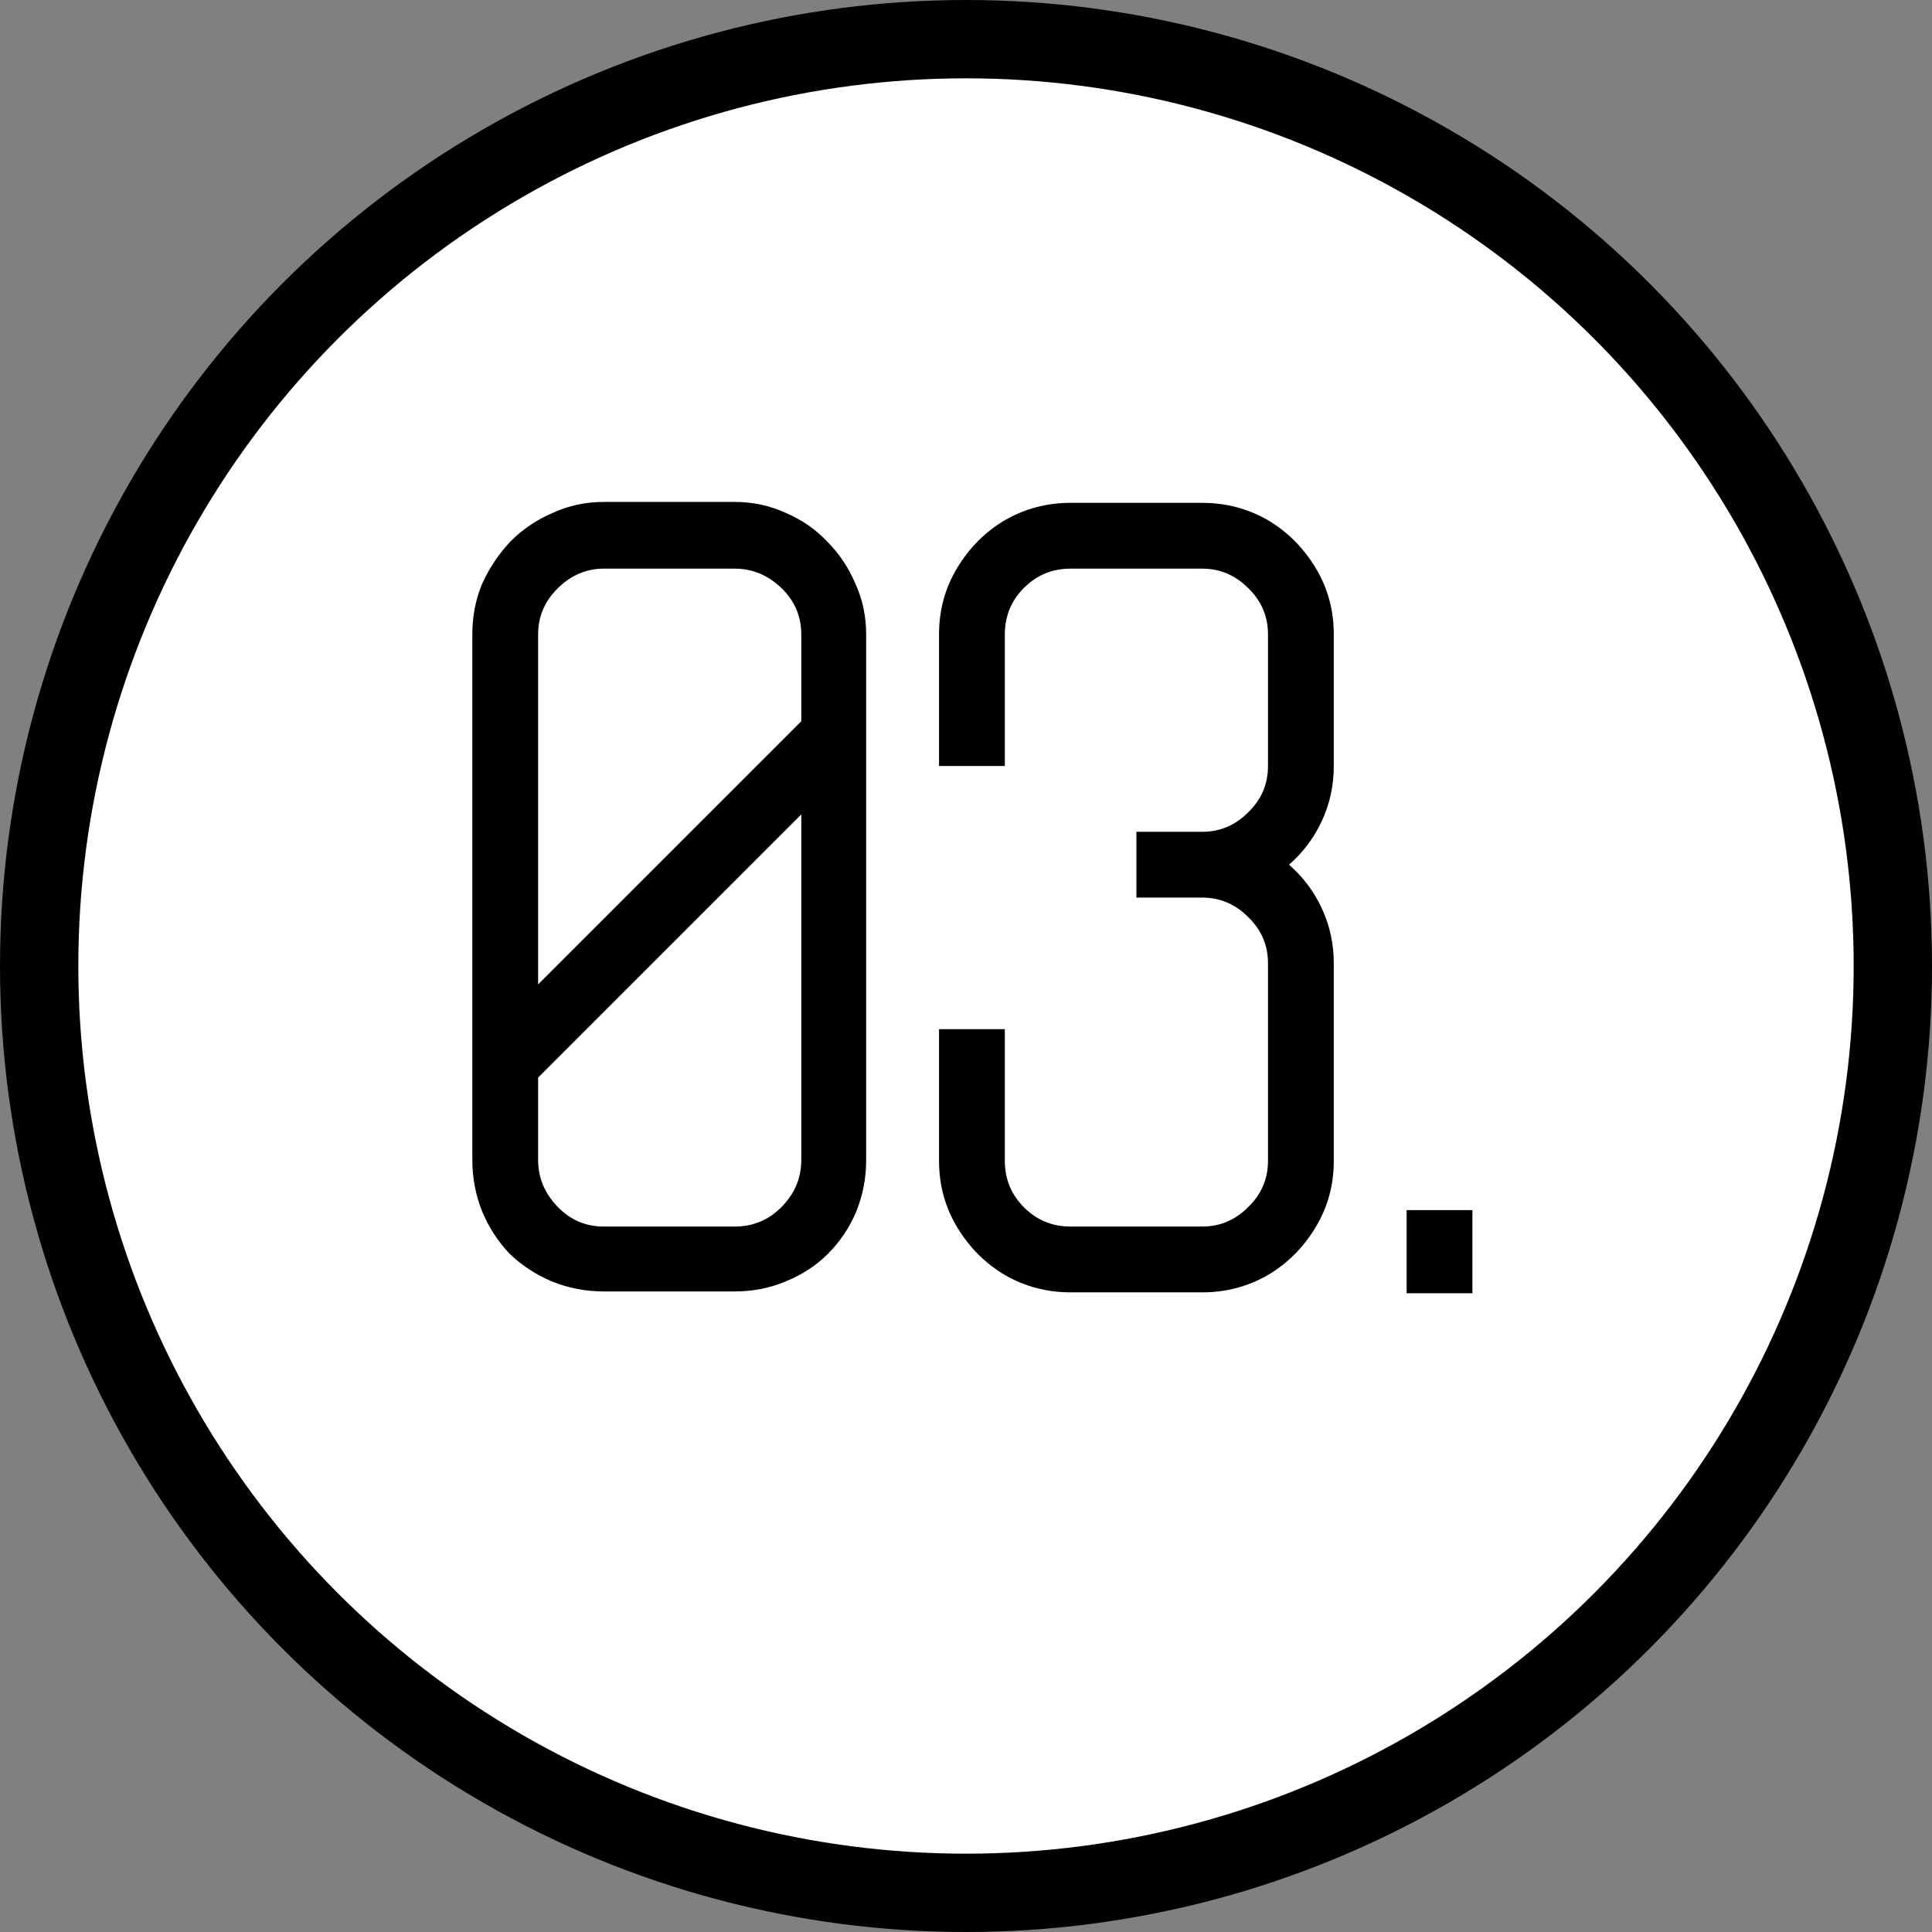
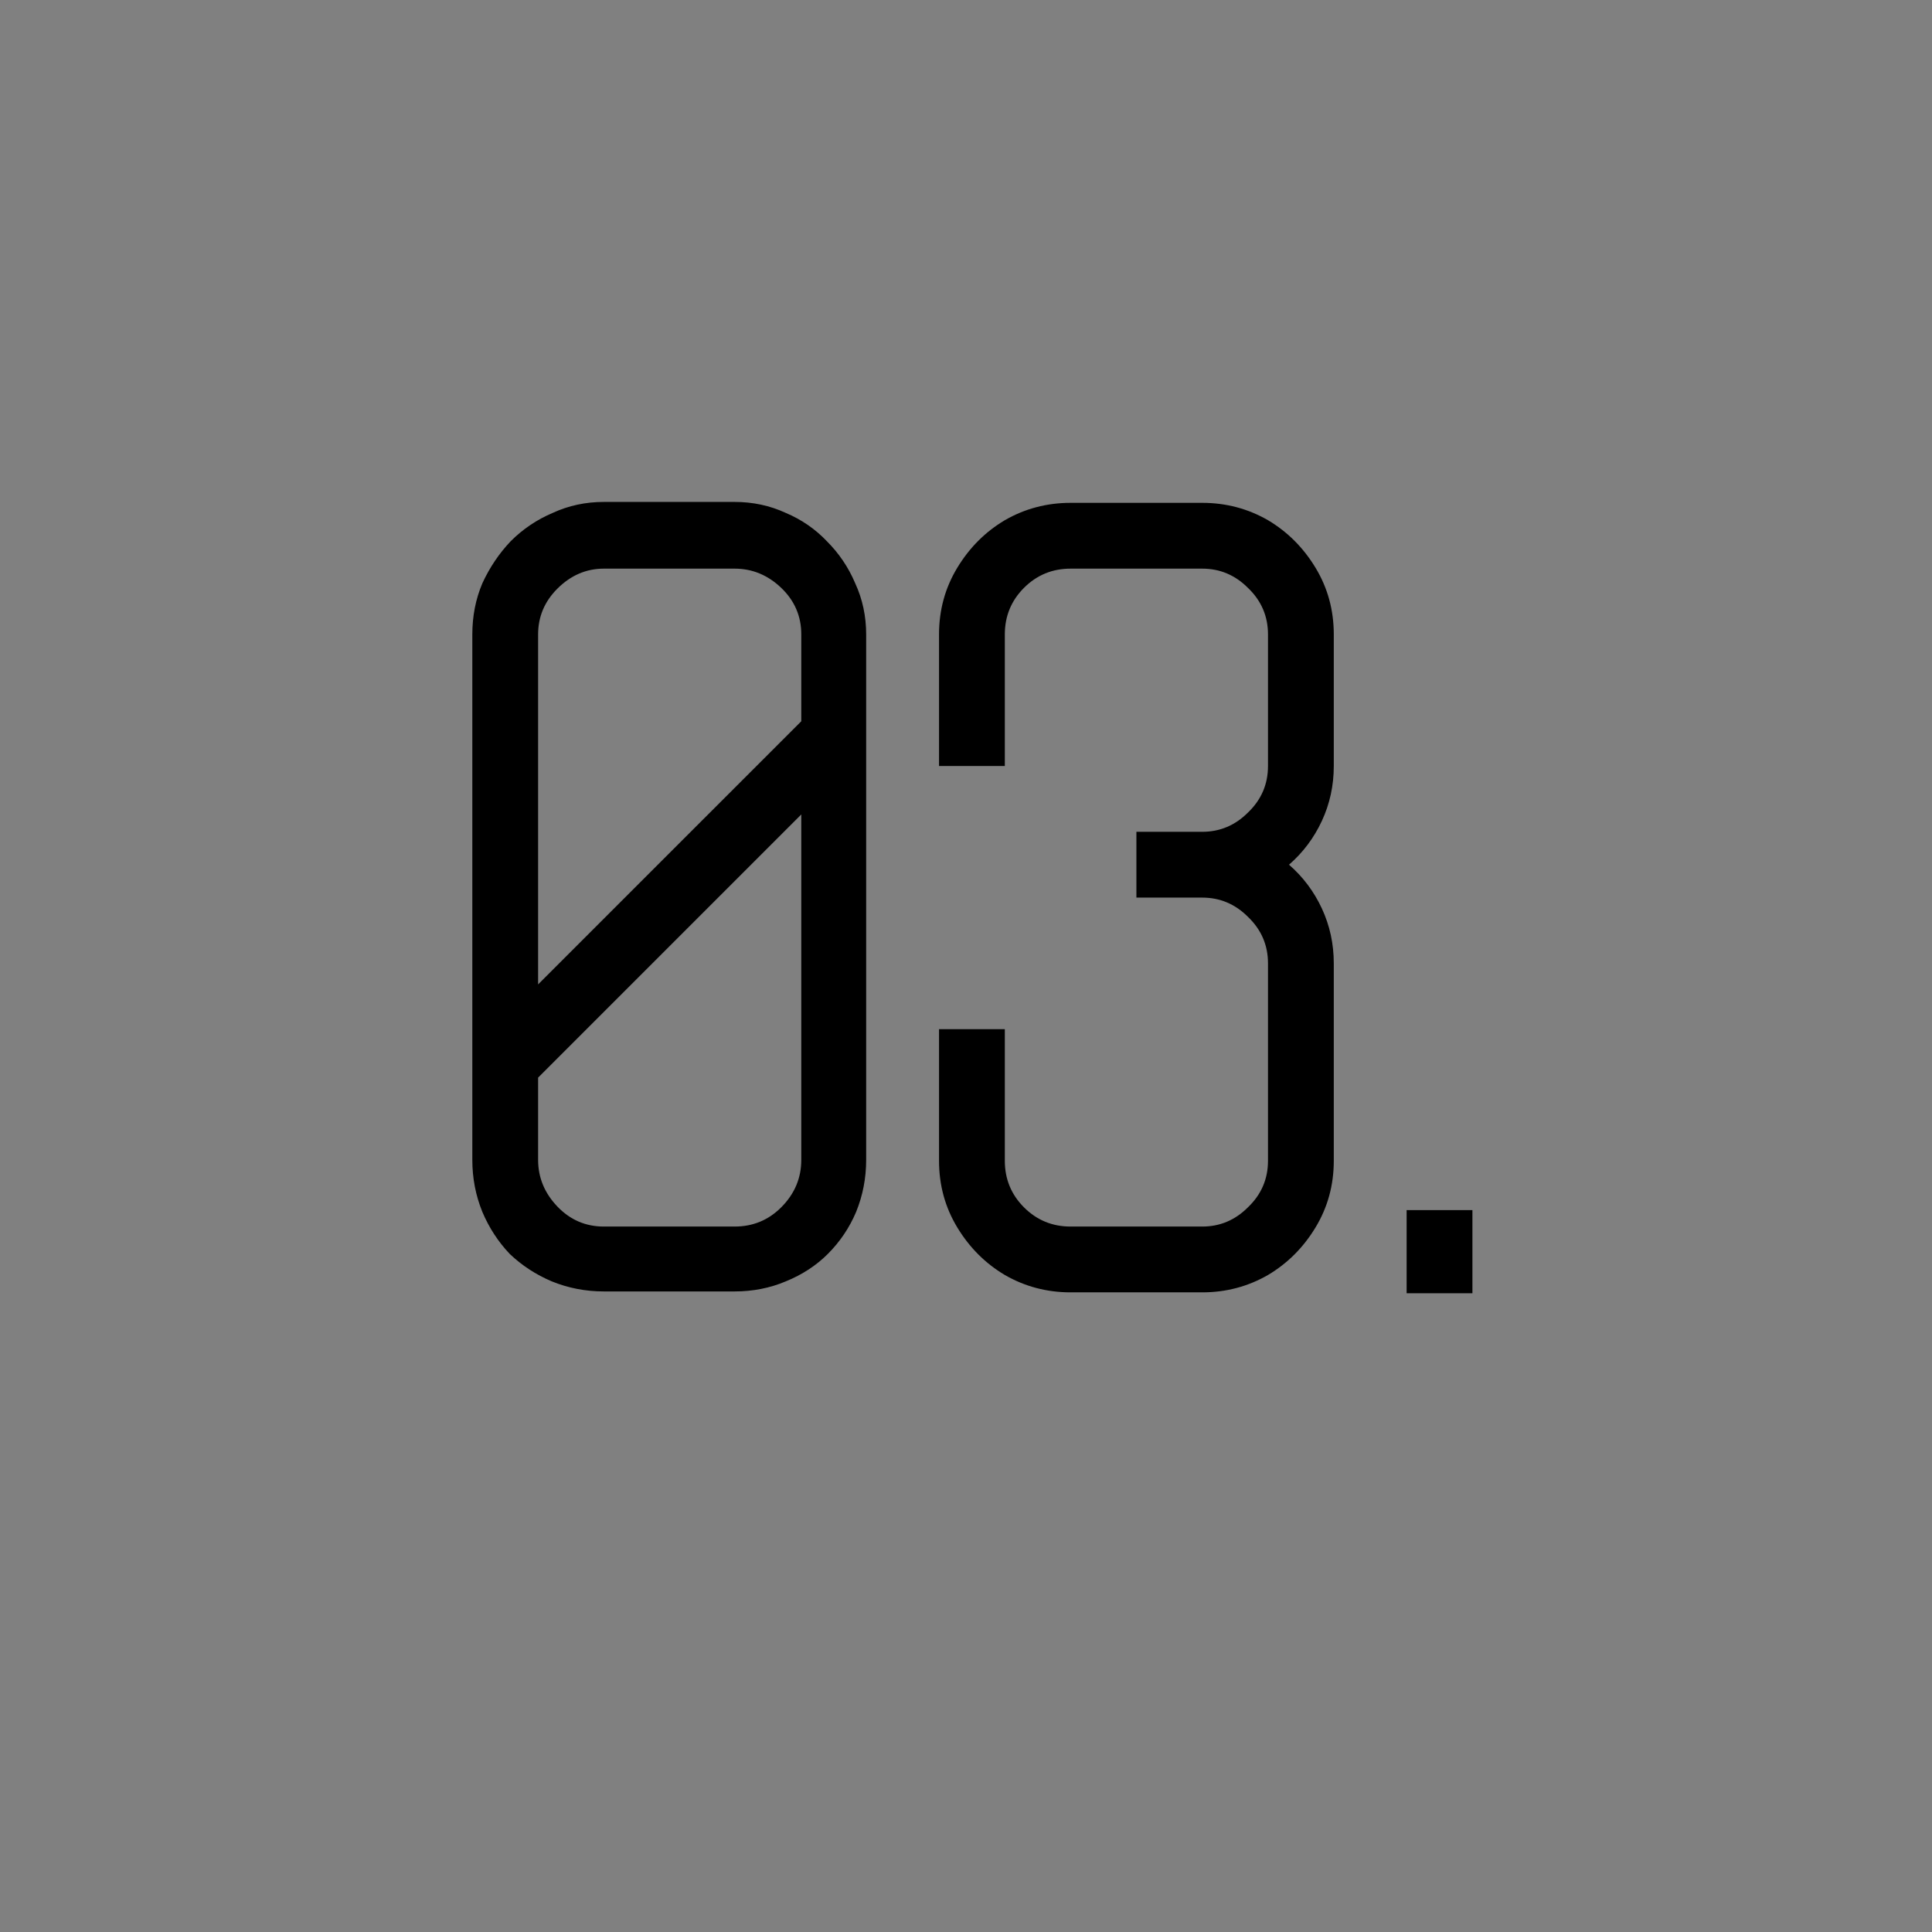
<svg xmlns="http://www.w3.org/2000/svg" width="148" height="148" viewBox="0 0 148 148" fill="none">
  <rect x="0" y="0" width="148" height="148" fill="#808080" stroke="none" />
-   <circle cx="74" cy="74" r="71" fill="white" stroke="black" stroke-width="6" />
-   <path d="M56.272 38.45C57.672 38.45 58.978 38.73 60.192 39.29C61.405 39.803 62.455 40.527 63.342 41.46C64.275 42.393 64.999 43.467 65.512 44.68C66.072 45.893 66.352 47.2 66.352 48.6V88.85C66.352 90.25 66.095 91.58 65.582 92.84C65.069 94.053 64.345 95.127 63.412 96.06C62.525 96.947 61.452 97.647 60.192 98.16C58.978 98.673 57.672 98.93 56.272 98.93H46.262C44.862 98.93 43.532 98.673 42.272 98.16C41.059 97.647 39.985 96.947 39.052 96.06C38.165 95.127 37.465 94.053 36.952 92.84C36.438 91.58 36.182 90.25 36.182 88.85V48.6C36.182 47.2 36.438 45.893 36.952 44.68C37.512 43.467 38.235 42.393 39.122 41.46C40.055 40.527 41.129 39.803 42.342 39.29C43.555 38.73 44.862 38.45 46.262 38.45H56.272ZM41.222 75.41L61.382 55.25V48.6C61.382 47.2 60.868 46.01 59.842 45.03C58.815 44.05 57.625 43.56 56.272 43.56H46.262C44.908 43.56 43.718 44.073 42.692 45.1C41.712 46.08 41.222 47.247 41.222 48.6V75.41ZM61.382 62.39L41.222 82.55V88.85C41.222 90.203 41.712 91.393 42.692 92.42C43.672 93.447 44.862 93.96 46.262 93.96H56.272C57.672 93.96 58.862 93.47 59.842 92.49C60.868 91.463 61.382 90.25 61.382 88.85V62.39ZM102.174 73.8V88.92C102.174 90.787 101.707 92.49 100.774 94.03C99.841 95.57 98.627 96.783 97.134 97.67C95.594 98.557 93.914 99 92.094 99H82.014C80.194 99 78.514 98.557 76.974 97.67C75.481 96.783 74.267 95.57 73.334 94.03C72.4 92.49 71.934 90.787 71.934 88.92V78.84H76.974V80.17V82.55V88.92C76.974 90.32 77.464 91.51 78.444 92.49C79.424 93.47 80.614 93.96 82.014 93.96H83.344H90.764H92.094C93.447 93.96 94.614 93.47 95.594 92.49C96.621 91.51 97.134 90.32 97.134 88.92V82.55V80.17V73.8C97.134 72.4 96.621 71.21 95.594 70.23C94.614 69.25 93.447 68.76 92.094 68.76H90.764H87.054V63.72H90.764H92.094C93.447 63.72 94.614 63.23 95.594 62.25C96.621 61.27 97.134 60.08 97.134 58.68V57.35V49.93V48.6C97.134 47.2 96.621 46.01 95.594 45.03C94.614 44.05 93.447 43.56 92.094 43.56H90.764H83.344H82.014C80.614 43.56 79.424 44.05 78.444 45.03C77.464 46.01 76.974 47.2 76.974 48.6V49.93V51.75V57.35V58.68H71.934V51.75V48.6C71.934 46.733 72.4 45.03 73.334 43.49C74.267 41.95 75.481 40.737 76.974 39.85C78.514 38.963 80.194 38.52 82.014 38.52H92.094C93.914 38.52 95.594 38.963 97.134 39.85C98.627 40.737 99.841 41.95 100.774 43.49C101.707 45.03 102.174 46.733 102.174 48.6V58.68C102.174 60.173 101.87 61.573 101.264 62.88C100.657 64.187 99.817 65.307 98.744 66.24C99.817 67.173 100.657 68.293 101.264 69.6C101.87 70.907 102.174 72.307 102.174 73.8ZM112.794 99.07H107.754V92.7H112.794V99.07Z" fill="black" />
+   <path d="M56.272 38.45C57.672 38.45 58.978 38.73 60.192 39.29C61.405 39.803 62.455 40.527 63.342 41.46C64.275 42.393 64.999 43.467 65.512 44.68C66.072 45.893 66.352 47.2 66.352 48.6V88.85C66.352 90.25 66.095 91.58 65.582 92.84C65.069 94.053 64.345 95.127 63.412 96.06C62.525 96.947 61.452 97.647 60.192 98.16C58.978 98.673 57.672 98.93 56.272 98.93H46.262C44.862 98.93 43.532 98.673 42.272 98.16C41.059 97.647 39.985 96.947 39.052 96.06C38.165 95.127 37.465 94.053 36.952 92.84C36.438 91.58 36.182 90.25 36.182 88.85V48.6C36.182 47.2 36.438 45.893 36.952 44.68C37.512 43.467 38.235 42.393 39.122 41.46C40.055 40.527 41.129 39.803 42.342 39.29C43.555 38.73 44.862 38.45 46.262 38.45H56.272ZM41.222 75.41L61.382 55.25V48.6C61.382 47.2 60.868 46.01 59.842 45.03C58.815 44.05 57.625 43.56 56.272 43.56H46.262C44.908 43.56 43.718 44.073 42.692 45.1C41.712 46.08 41.222 47.247 41.222 48.6V75.41ZM61.382 62.39L41.222 82.55V88.85C41.222 90.203 41.712 91.393 42.692 92.42C43.672 93.447 44.862 93.96 46.262 93.96H56.272C57.672 93.96 58.862 93.47 59.842 92.49C60.868 91.463 61.382 90.25 61.382 88.85V62.39ZM102.174 73.8V88.92C102.174 90.787 101.707 92.49 100.774 94.03C99.841 95.57 98.627 96.783 97.134 97.67C95.594 98.557 93.914 99 92.094 99H82.014C80.194 99 78.514 98.557 76.974 97.67C75.481 96.783 74.267 95.57 73.334 94.03C72.4 92.49 71.934 90.787 71.934 88.92V78.84H76.974V80.17V82.55V88.92C76.974 90.32 77.464 91.51 78.444 92.49C79.424 93.47 80.614 93.96 82.014 93.96H83.344H90.764H92.094C93.447 93.96 94.614 93.47 95.594 92.49C96.621 91.51 97.134 90.32 97.134 88.92V82.55V80.17V73.8C97.134 72.4 96.621 71.21 95.594 70.23C94.614 69.25 93.447 68.76 92.094 68.76H90.764H87.054V63.72H90.764H92.094C93.447 63.72 94.614 63.23 95.594 62.25C96.621 61.27 97.134 60.08 97.134 58.68V49.93V48.6C97.134 47.2 96.621 46.01 95.594 45.03C94.614 44.05 93.447 43.56 92.094 43.56H90.764H83.344H82.014C80.614 43.56 79.424 44.05 78.444 45.03C77.464 46.01 76.974 47.2 76.974 48.6V49.93V51.75V57.35V58.68H71.934V51.75V48.6C71.934 46.733 72.4 45.03 73.334 43.49C74.267 41.95 75.481 40.737 76.974 39.85C78.514 38.963 80.194 38.52 82.014 38.52H92.094C93.914 38.52 95.594 38.963 97.134 39.85C98.627 40.737 99.841 41.95 100.774 43.49C101.707 45.03 102.174 46.733 102.174 48.6V58.68C102.174 60.173 101.87 61.573 101.264 62.88C100.657 64.187 99.817 65.307 98.744 66.24C99.817 67.173 100.657 68.293 101.264 69.6C101.87 70.907 102.174 72.307 102.174 73.8ZM112.794 99.07H107.754V92.7H112.794V99.07Z" fill="black" />
</svg>